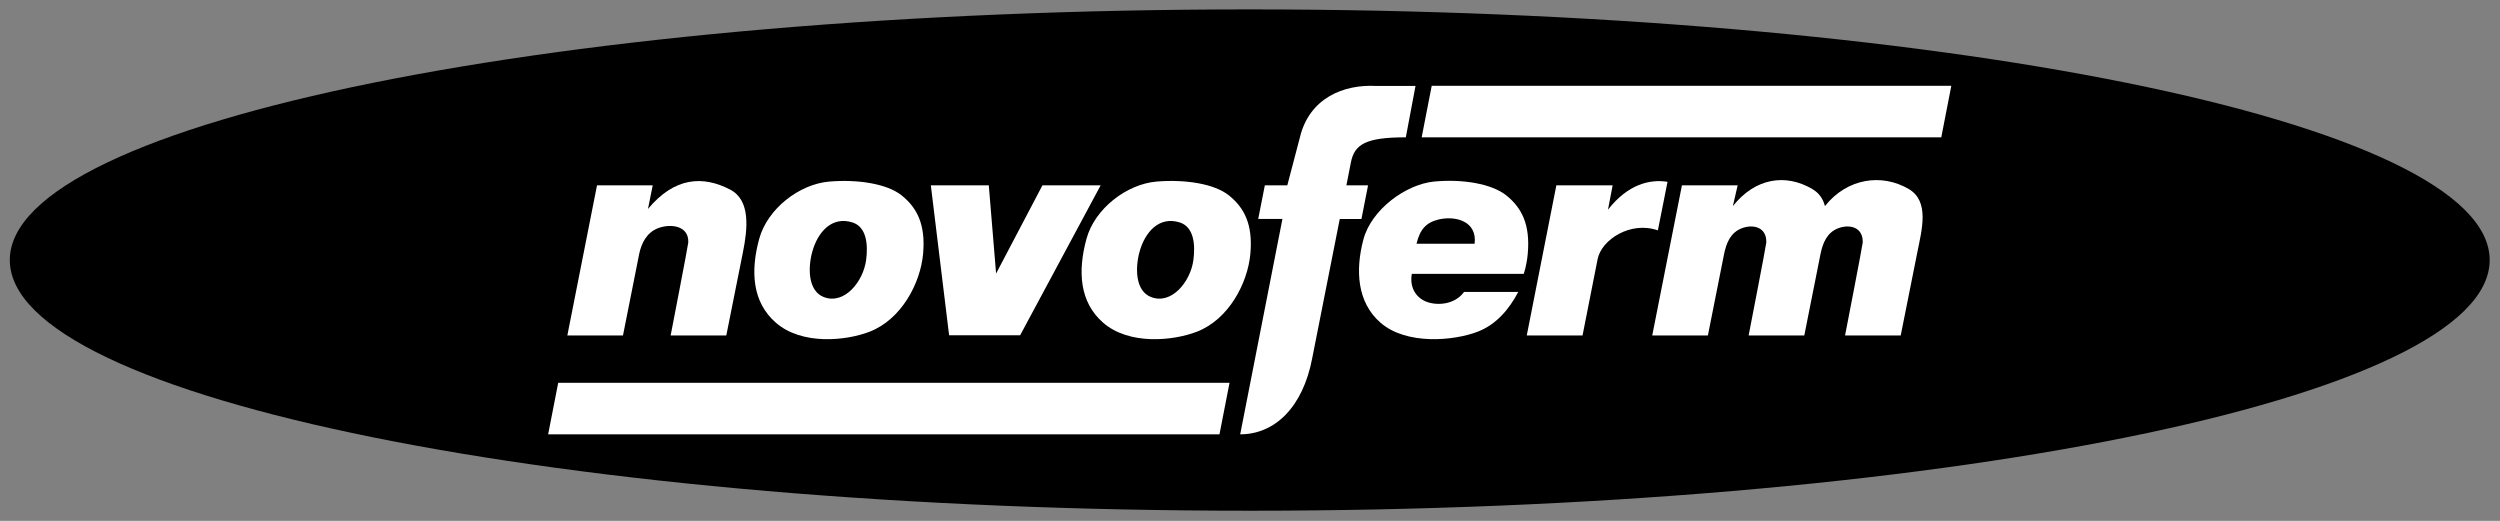
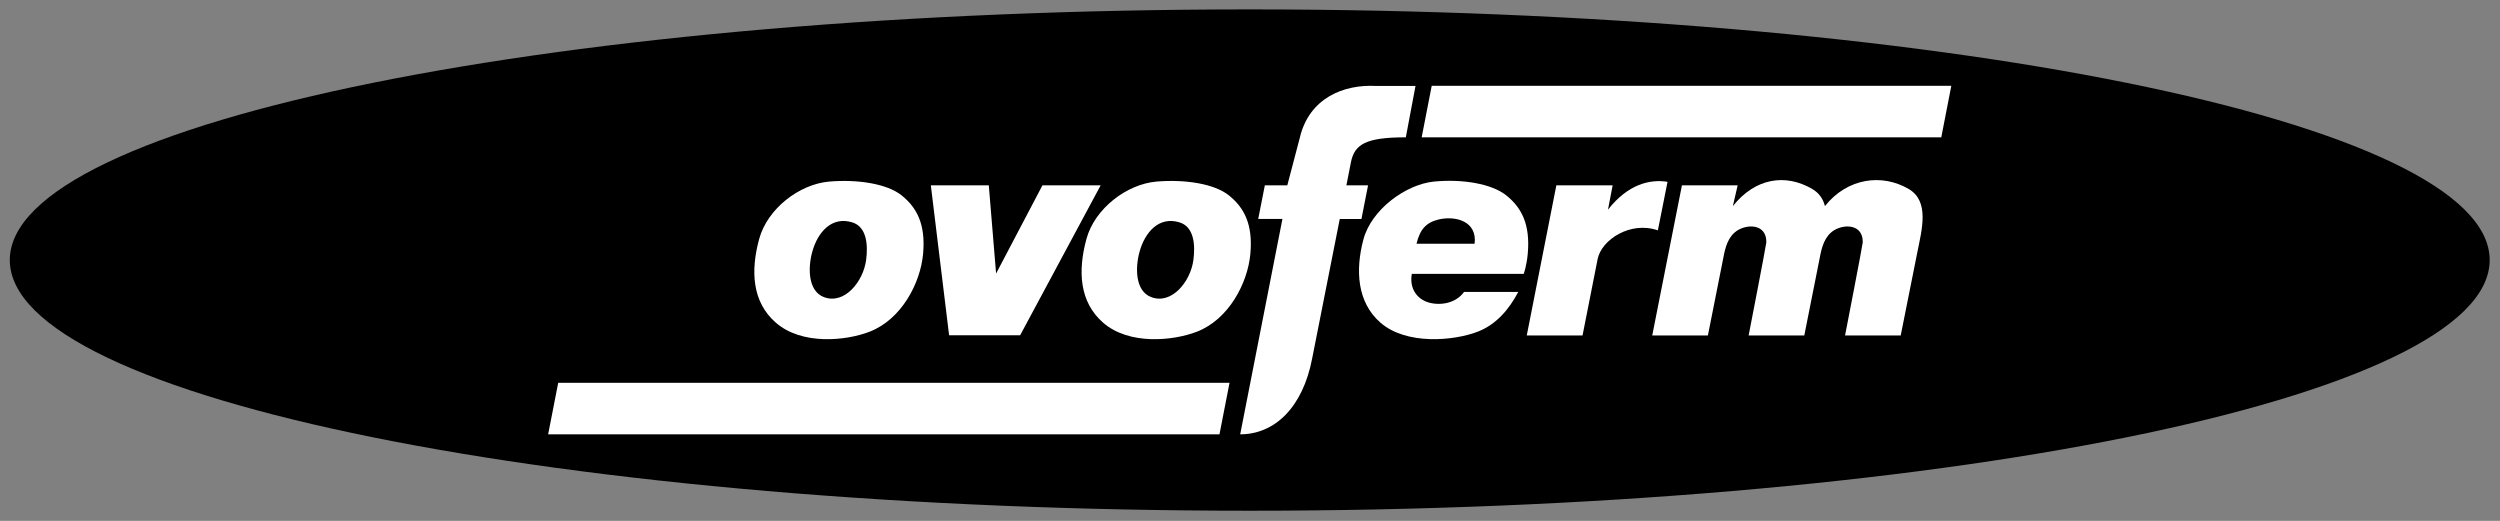
<svg xmlns="http://www.w3.org/2000/svg" version="1.1" width="892.913" height="186.024" id="svg3410">
  <rect width="100%" height="100%" fill="#808080" stroke="none" />
  <defs id="defs3412" />
  <g transform="translate(93.825,-521.324)" id="layer1">
    <g transform="matrix(4.325,0,0,4.325,-475.389,-526.687)" id="g3467">
      <g transform="matrix(1.25,0,0,-1.25,89.032,263.791)" id="g3334">
        <path d="m 0,0 c 0,9.146 36.674,16.56 81.916,16.56 45.243,0 81.918,-7.414 81.918,-16.56 0,-9.148 -36.675,-16.56 -81.918,-16.56 C 36.674,-16.56 0,-9.148 0,0" id="path3336" style="fill:#000000;fill-opacity:1;fill-rule:nonzero;stroke:none" />
      </g>
      <g transform="matrix(1.25,0,0,-1.25,141.734,259.57)" id="g3338">
-         <path d="M 0,0 C 1.742,2.095 3.619,2.225 5.432,1.277 6.806,0.559 6.575,-1.352 6.27,-2.874 l -1.096,-5.486 -3.677,0 c 0,0 1.16,5.98 1.166,6.148 0.045,1.113 -1.165,1.257 -1.993,0.943 -0.766,-0.291 -1.103,-1.01 -1.248,-1.69 -0.034,-0.149 -1.074,-5.401 -1.074,-5.401 l -3.676,0 1.961,9.92 3.68,0 L 0,0 z" id="path3340" style="fill:#ffffff;fill-opacity:1;fill-rule:nonzero;stroke:none" />
-       </g>
+         </g>
      <g transform="matrix(1.25,0,0,-1.25,174.309,257.62)" id="g3342">
        <path d="m 0,0 3.846,0 -5.32,-9.907 -4.692,0 L -7.373,0 -3.544,0 -3.062,-5.828 0,0 z" id="path3344" style="fill:#ffffff;fill-opacity:1;fill-rule:nonzero;stroke:none" />
      </g>
      <g transform="matrix(1.25,0,0,-1.25,225.93,257.329)" id="g3346">
        <path d="m 0,0 -0.638,-3.207 c -1.821,0.631 -3.718,-0.621 -3.978,-1.888 -0.146,-0.711 -0.999,-5.058 -0.999,-5.058 l -3.685,0 1.955,9.92 3.719,0 -0.308,-1.607 C -2.6,-0.137 -1.145,0.181 0,0" id="path3348" style="fill:#ffffff;fill-opacity:1;fill-rule:nonzero;stroke:none" />
      </g>
      <g transform="matrix(1.25,0,0,-1.25,188.929,278.182)" id="g3350">
        <path d="m 0,0 -44.352,0 0.665,3.404 44.351,0 L 0,0 z" id="path3352" style="fill:#ffffff;fill-opacity:1;fill-rule:nonzero;stroke:none" />
      </g>
      <g transform="matrix(1.25,0,0,-1.25,204.318,253.655)" id="g3354">
        <path d="m 0,0 c -2.667,0 -3.393,-0.465 -3.63,-1.664 l -0.296,-1.508 1.431,0 -0.437,-2.222 -1.432,0 -1.821,-9.201 c -0.62,-3.264 -2.49,-5.027 -4.758,-5.027 l 2.791,14.228 -1.6,0 0.438,2.222 1.484,0 0.829,3.153 c 0.619,2.615 2.897,3.532 5.047,3.412 L 0.64,3.394 0,0 z" id="path3356" style="fill:#ffffff;fill-opacity:1;fill-rule:nonzero;stroke:none" />
      </g>
      <g transform="matrix(1.25,0,0,-1.25,248.537,253.655)" id="g3358">
        <path d="m 0,0 -34.328,0 0.664,3.405 34.327,0 L 0,0 z" id="path3360" style="fill:#ffffff;fill-opacity:1;fill-rule:nonzero;stroke:none" />
      </g>
      <g transform="matrix(1.25,0,0,-1.25,204.812,264.929)" id="g3362">
        <path d="m 0,0 c -0.171,-1.005 0.375,-1.634 1.011,-1.859 0.715,-0.254 1.846,-0.16 2.439,0.662 l 3.582,0 C 6.429,-2.343 5.582,-3.345 4.361,-3.819 2.78,-4.432 -0.358,-4.717 -2.068,-3.228 -3.634,-1.864 -3.726,0.268 -3.201,2.259 -2.676,4.251 -0.393,5.914 1.465,6.096 3.323,6.277 5.287,5.962 6.262,5.168 7.237,4.375 7.836,3.292 7.661,1.333 7.588,0.516 7.394,0 7.394,0 L 0,0 z m 0.311,1.989 3.839,0 C 4.333,3.485 2.879,3.845 1.797,3.597 0.965,3.406 0.541,2.954 0.311,1.989" id="path3364" style="fill:#ffffff;fill-opacity:1;fill-rule:evenodd;stroke:none" />
      </g>
      <g transform="matrix(1.25,0,0,-1.25,237.224,270.02)" id="g3366">
        <path d="m 0,0 -3.677,0 c 0,0 1.163,5.98 1.168,6.148 0.024,1.029 -0.88,1.215 -1.614,0.939 C -4.89,6.797 -5.151,6.081 -5.295,5.401 -5.33,5.252 -6.369,0 -6.369,0 l -3.677,0 1.962,9.92 3.681,0 -0.315,-1.372 C -3.243,10.41 -1.232,10.714 0.53,9.676 0.998,9.401 1.248,9.008 1.364,8.548 2.839,10.41 5.138,10.714 6.902,9.676 8.284,8.861 7.771,7.008 7.466,5.486 L 6.37,0 2.693,0 c 0,0 1.163,5.98 1.168,6.148 C 3.885,7.177 2.981,7.363 2.247,7.087 1.48,6.797 1.22,6.081 1.075,5.401 1.04,5.252 0,0 0,0" id="path3368" style="fill:#ffffff;fill-opacity:1;fill-rule:nonzero;stroke:none" />
      </g>
      <g transform="matrix(1.25,0,0,-1.25,162.706,258.469)" id="g3370">
        <path d="m 0,0 c 0.974,-0.793 1.574,-1.876 1.399,-3.835 -0.174,-1.957 -1.435,-4.343 -3.532,-5.155 -1.581,-0.613 -4.486,-0.895 -6.197,0.594 -1.566,1.364 -1.681,3.411 -1.1,5.539 0.543,1.987 2.645,3.617 4.633,3.785 C -2.937,1.085 -0.975,0.794 0,0 m -3.268,-1.772 c 0.945,-0.299 1.032,-1.488 0.904,-2.472 -0.188,-1.441 -1.441,-2.982 -2.796,-2.459 -1.05,0.405 -1.06,1.928 -0.761,3.002 0.354,1.275 1.277,2.363 2.653,1.929" id="path3372" style="fill:#ffffff;fill-opacity:1;fill-rule:evenodd;stroke:none" />
      </g>
      <g transform="matrix(1.25,0,0,-1.25,189.732,258.469)" id="g3374">
        <path d="m 0,0 c 0.975,-0.793 1.575,-1.876 1.399,-3.835 -0.174,-1.957 -1.434,-4.343 -3.531,-5.155 -1.581,-0.613 -4.487,-0.895 -6.197,0.594 -1.566,1.364 -1.682,3.411 -1.101,5.539 0.543,1.987 2.646,3.617 4.633,3.785 C -2.937,1.085 -0.974,0.794 0,0 m -3.268,-1.772 c 0.947,-0.299 1.034,-1.488 0.904,-2.472 -0.188,-1.441 -1.441,-2.982 -2.795,-2.459 -1.051,0.405 -1.059,1.928 -0.762,3.002 0.354,1.275 1.277,2.363 2.653,1.929" id="path3376" style="fill:#ffffff;fill-opacity:1;fill-rule:evenodd;stroke:none" />
      </g>
    </g>
  </g>
</svg>